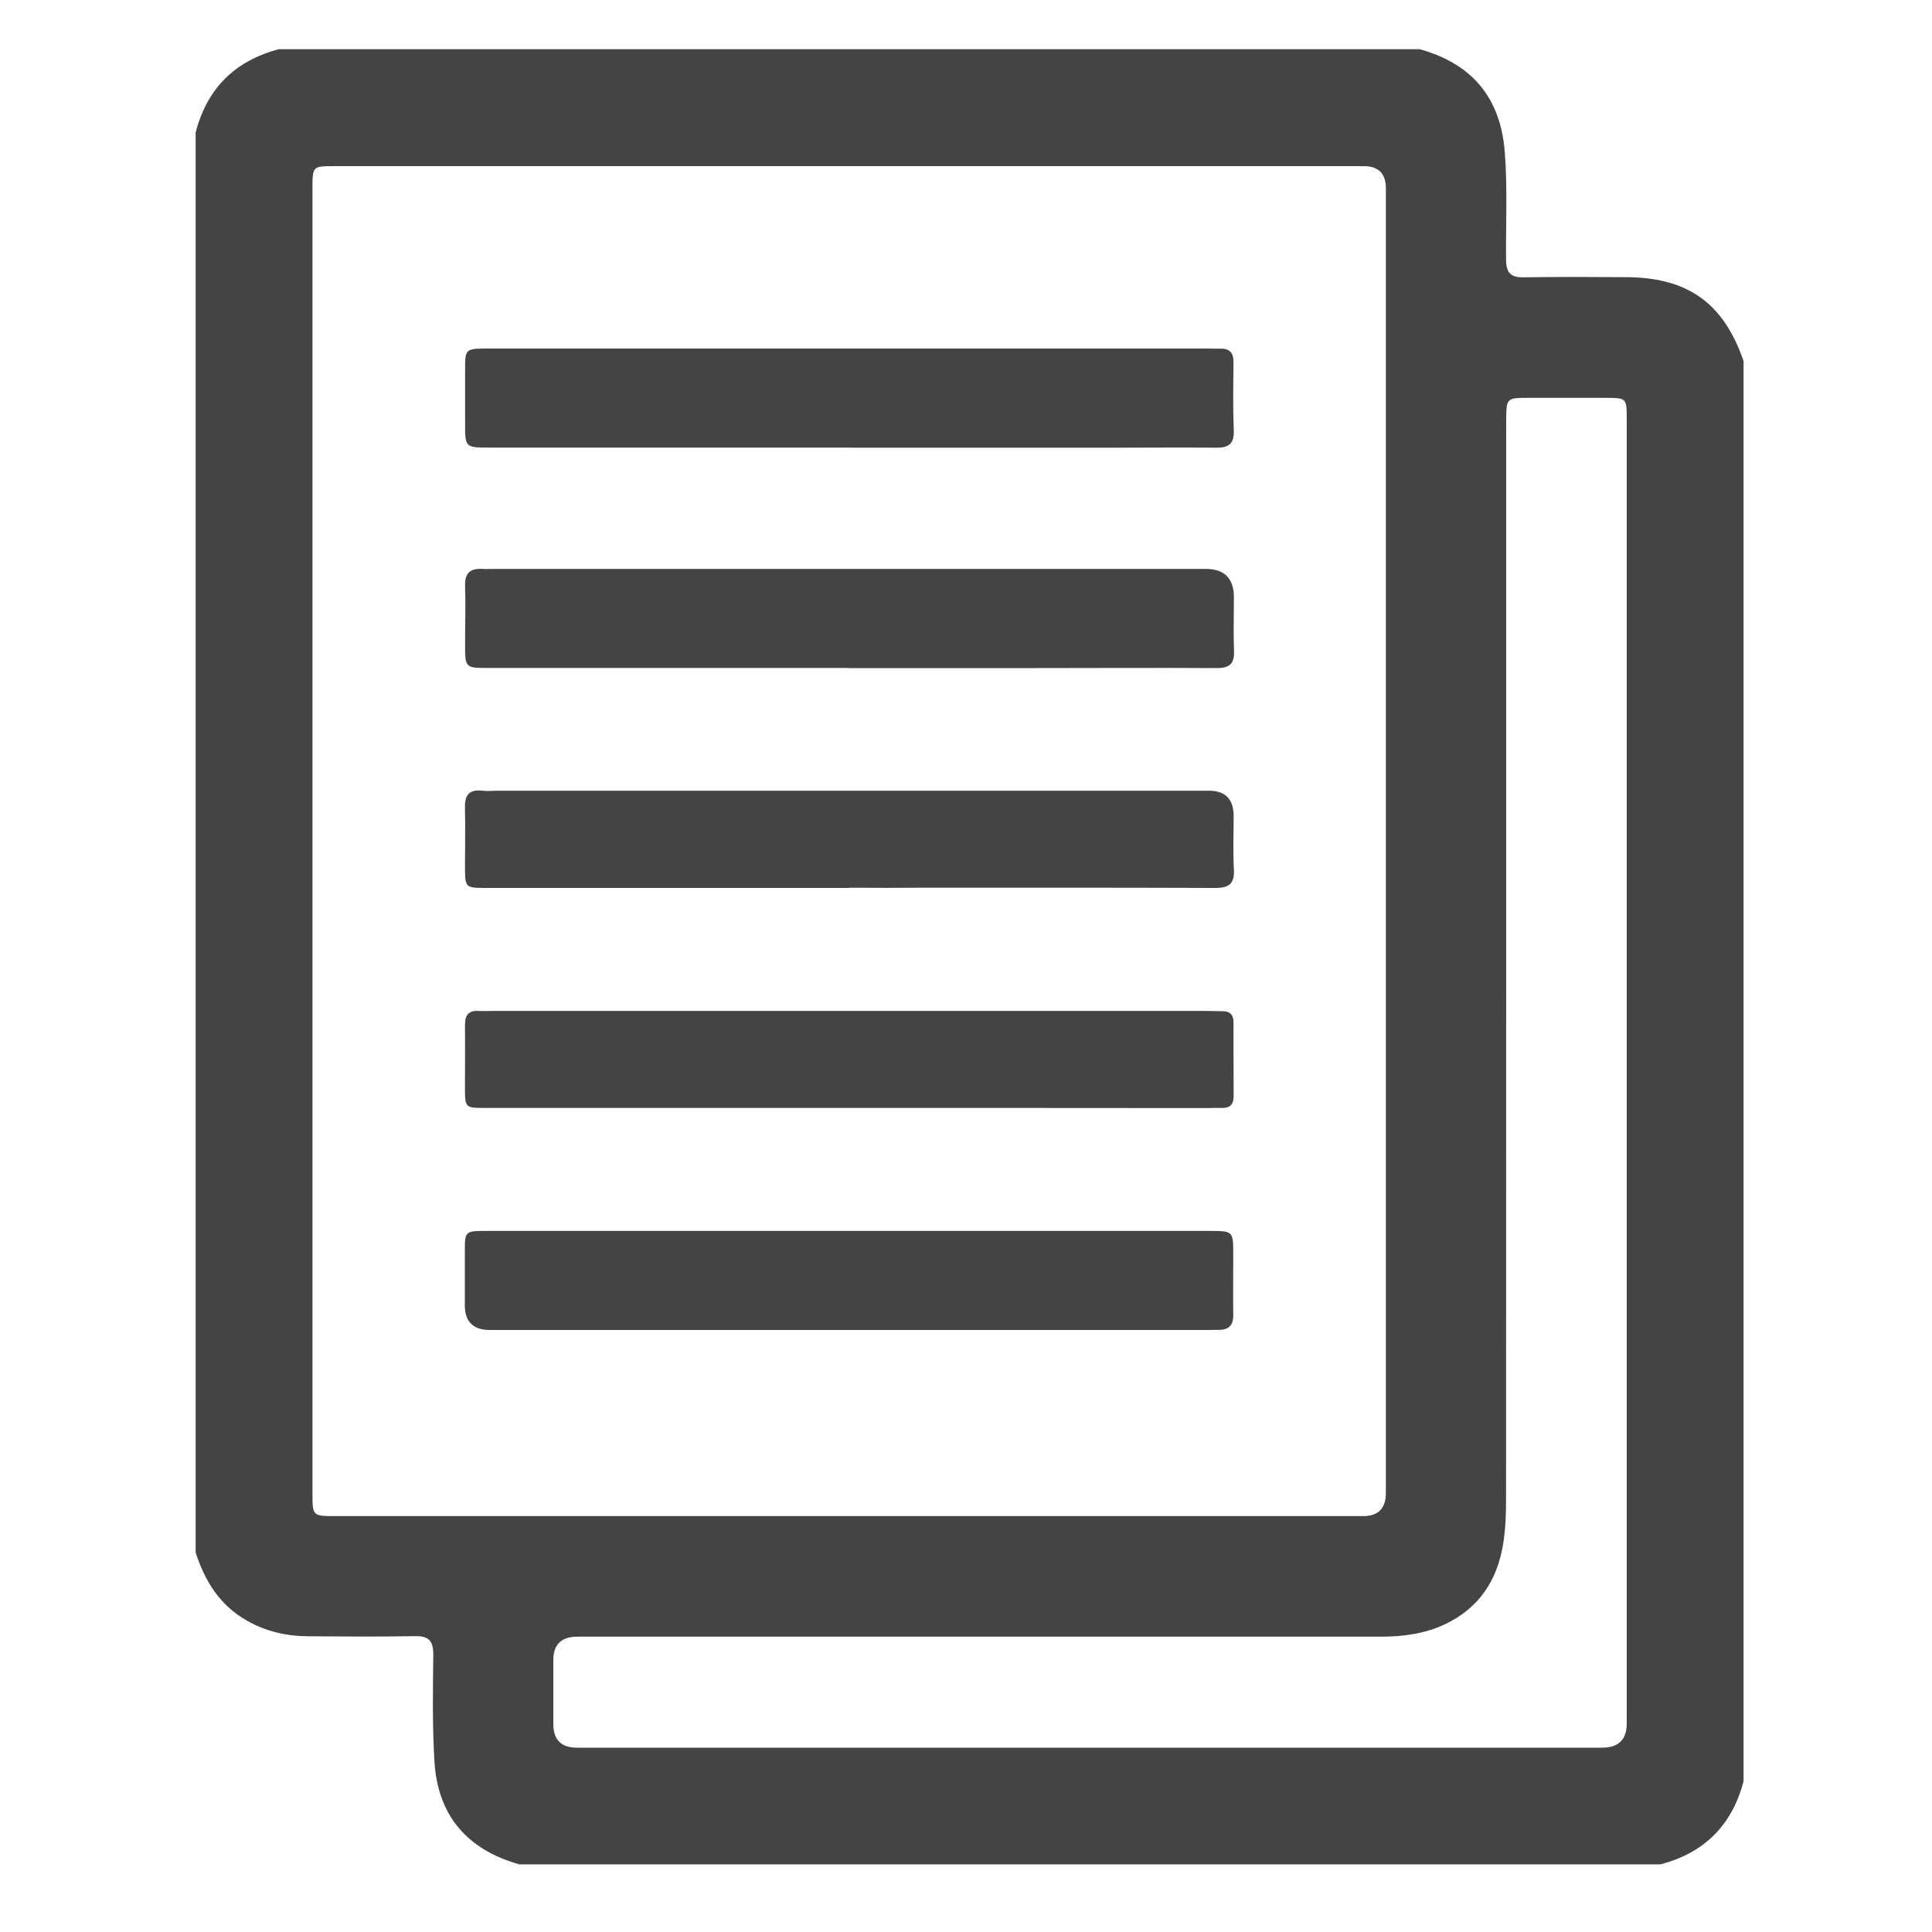
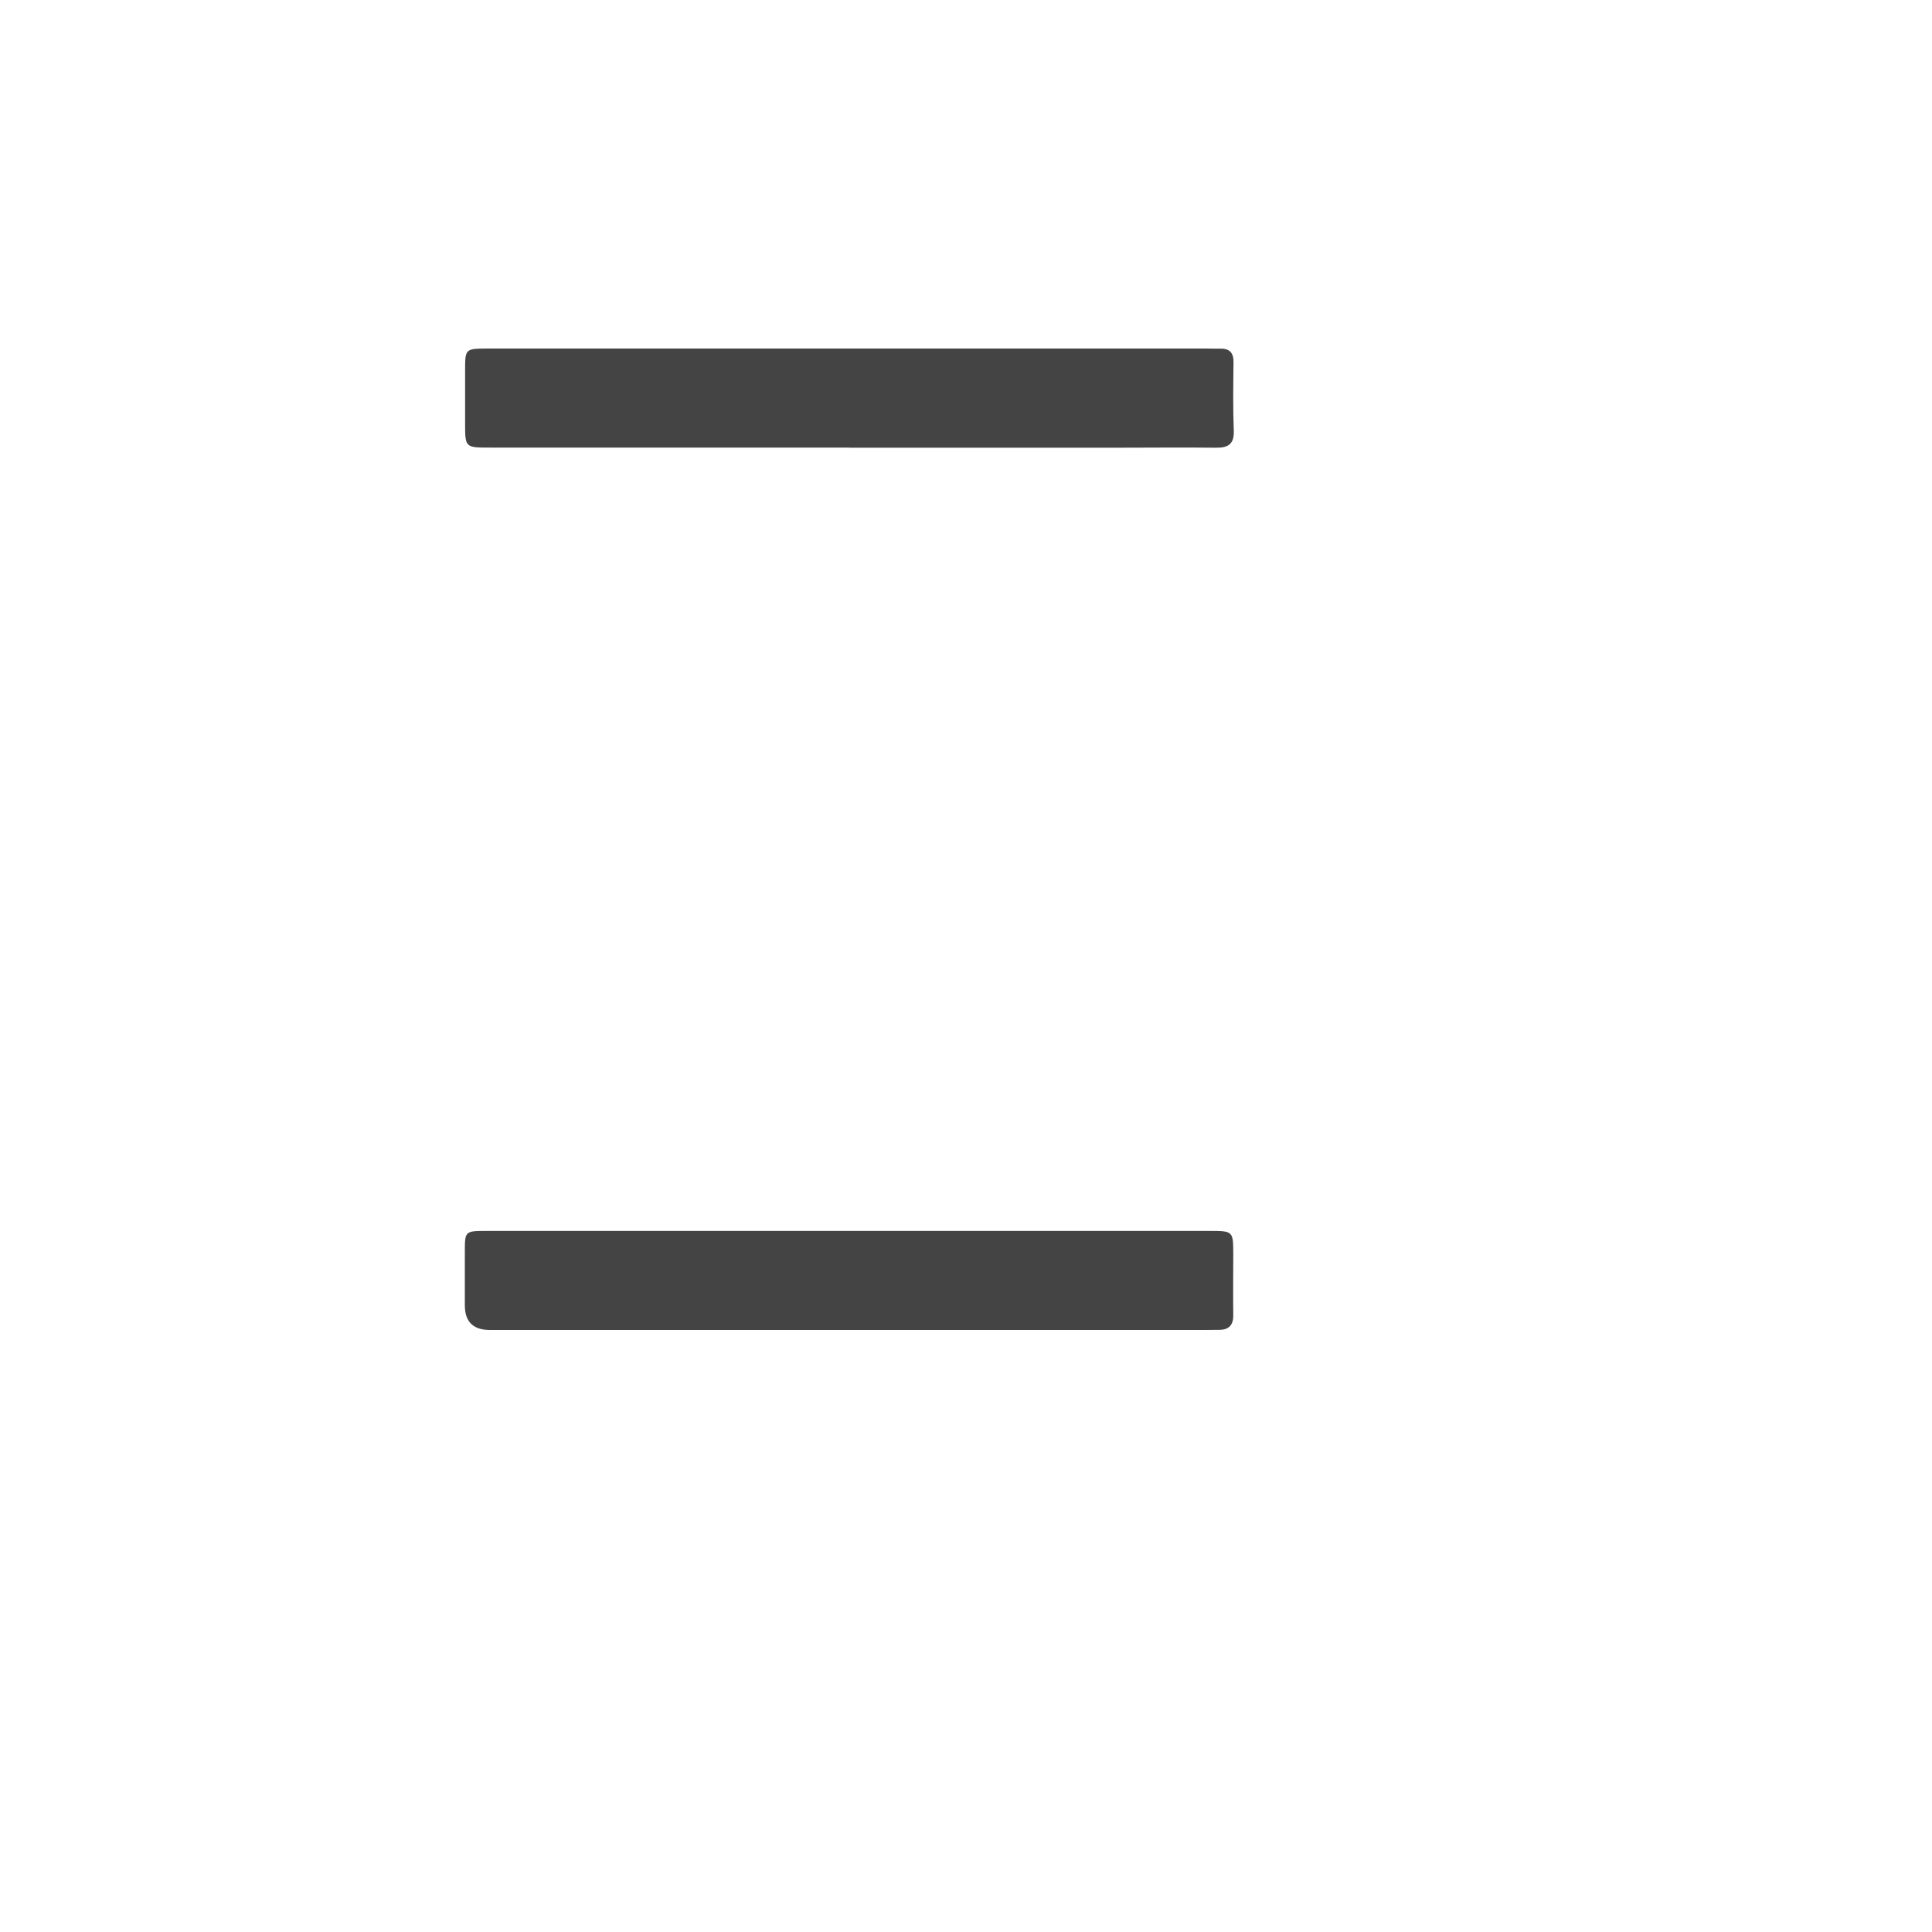
<svg xmlns="http://www.w3.org/2000/svg" id="Ebene_1" data-name="Ebene 1" version="1.1" viewBox="0 0 150 150">
  <defs>
    <style>
      .cls-1 {
        fill: #444;
        stroke-width: 0px;
      }
    </style>
  </defs>
  <g id="Ebene_7" data-name="Ebene 7">
    <g>
-       <path class="cls-1" d="M15.19,120.54V10.28c.89-3.42,3.05-5.56,6.46-6.46h88.58c4.05,1.13,6.27,3.76,6.6,7.98.22,2.8.07,5.6.1,8.39.01.99.37,1.36,1.36,1.34,2.68-.04,5.37-.03,8.05-.01,4.73.04,7.49,2.04,9.03,6.51v110.26c-.89,3.41-3.04,5.57-6.46,6.46H40.33c-4.06-1.14-6.35-3.79-6.6-8-.17-2.76-.12-5.53-.09-8.3,0-1.04-.34-1.44-1.41-1.42-2.77.05-5.53.03-8.3.01-1.68-.01-3.28-.37-4.75-1.21-2.1-1.18-3.27-3.06-3.99-5.29ZM24.26,65.27v50.63c0,1.8,0,1.81,1.77,1.81h79.81q1.76,0,1.76-1.81V14.64q0-1.74-1.71-1.74H25.97c-1.7,0-1.71,0-1.71,1.75,0,16.87,0,33.75,0,50.62ZM126.3,83.4v-50.86c0-1.65-.01-1.65-1.69-1.65h-6.11c-1.48,0-1.54.07-1.56,1.57v1.27c0,27.53,0,55.05-.01,82.58,0,1.15-.03,2.31-.21,3.45-.43,2.88-1.86,5.09-4.56,6.36-1.56.73-3.23.95-4.94.95h-62.39q-1.87,0-1.87,1.82v4.96q0,1.84,1.84,1.84h79.58q1.92,0,1.92-1.88v-50.41Z" />
      <path class="cls-1" d="M65.94,34.75h-27.89c-1.94,0-1.94,0-1.94-1.89v-4.15c0-1.62.03-1.64,1.7-1.65h55.79c.38,0,.77.02,1.15.01.73-.02,1.03.34,1.02,1.06-.02,1.77-.05,3.54.02,5.3.04,1.04-.42,1.34-1.37,1.33-2.61-.03-5.23,0-7.84,0-6.88,0-13.76,0-20.64,0Z" />
-       <path class="cls-1" d="M65.84,51.86h-27.89c-1.84,0-1.84,0-1.84-1.86,0-1.5.05-3,0-4.49-.04-1.02.4-1.4,1.36-1.34.27.02.54,0,.81,0h55.33q2.19,0,2.19,2.22c0,1.38-.05,2.77.01,4.15.04,1.02-.38,1.34-1.36,1.33-4.73-.03-9.45,0-14.18,0-4.81,0-9.61,0-14.42,0Z" />
      <path class="cls-1" d="M65.82,95.57h28.14c1.77,0,1.79.02,1.79,1.81,0,1.58-.02,3.15,0,4.73.01.77-.34,1.14-1.1,1.14-.38,0-.77.01-1.15.01h-55.48q-1.92-.01-1.93-1.9v-4.15c0-1.63,0-1.64,1.7-1.64h28.03Z" />
-       <path class="cls-1" d="M65.94,68.94h-28.14c-1.69,0-1.69-.01-1.7-1.64,0-1.5.04-3,0-4.5-.04-1.01.27-1.54,1.36-1.41.42.05.84,0,1.27,0h55.12q1.93,0,1.93,1.97c0,1.38-.06,2.77.02,4.15.06,1.13-.41,1.44-1.48,1.43-7.57-.03-15.14-.02-22.72-.02-1.88.02-3.76.02-5.65,0Z" />
-       <path class="cls-1" d="M65.81,86.02h-28.12c-1.58,0-1.59-.01-1.59-1.6s.02-3.23,0-4.84c0-.78.29-1.15,1.08-1.09.34.02.69,0,1.04,0h55.44c.42,0,.84.02,1.27.02.57,0,.84.29.84.85,0,1.92,0,3.84.01,5.76,0,.62-.28.92-.91.9-.38-.01-.77.01-1.15.01-9.3-.01-18.6-.01-27.9-.01Z" />
    </g>
  </g>
</svg>